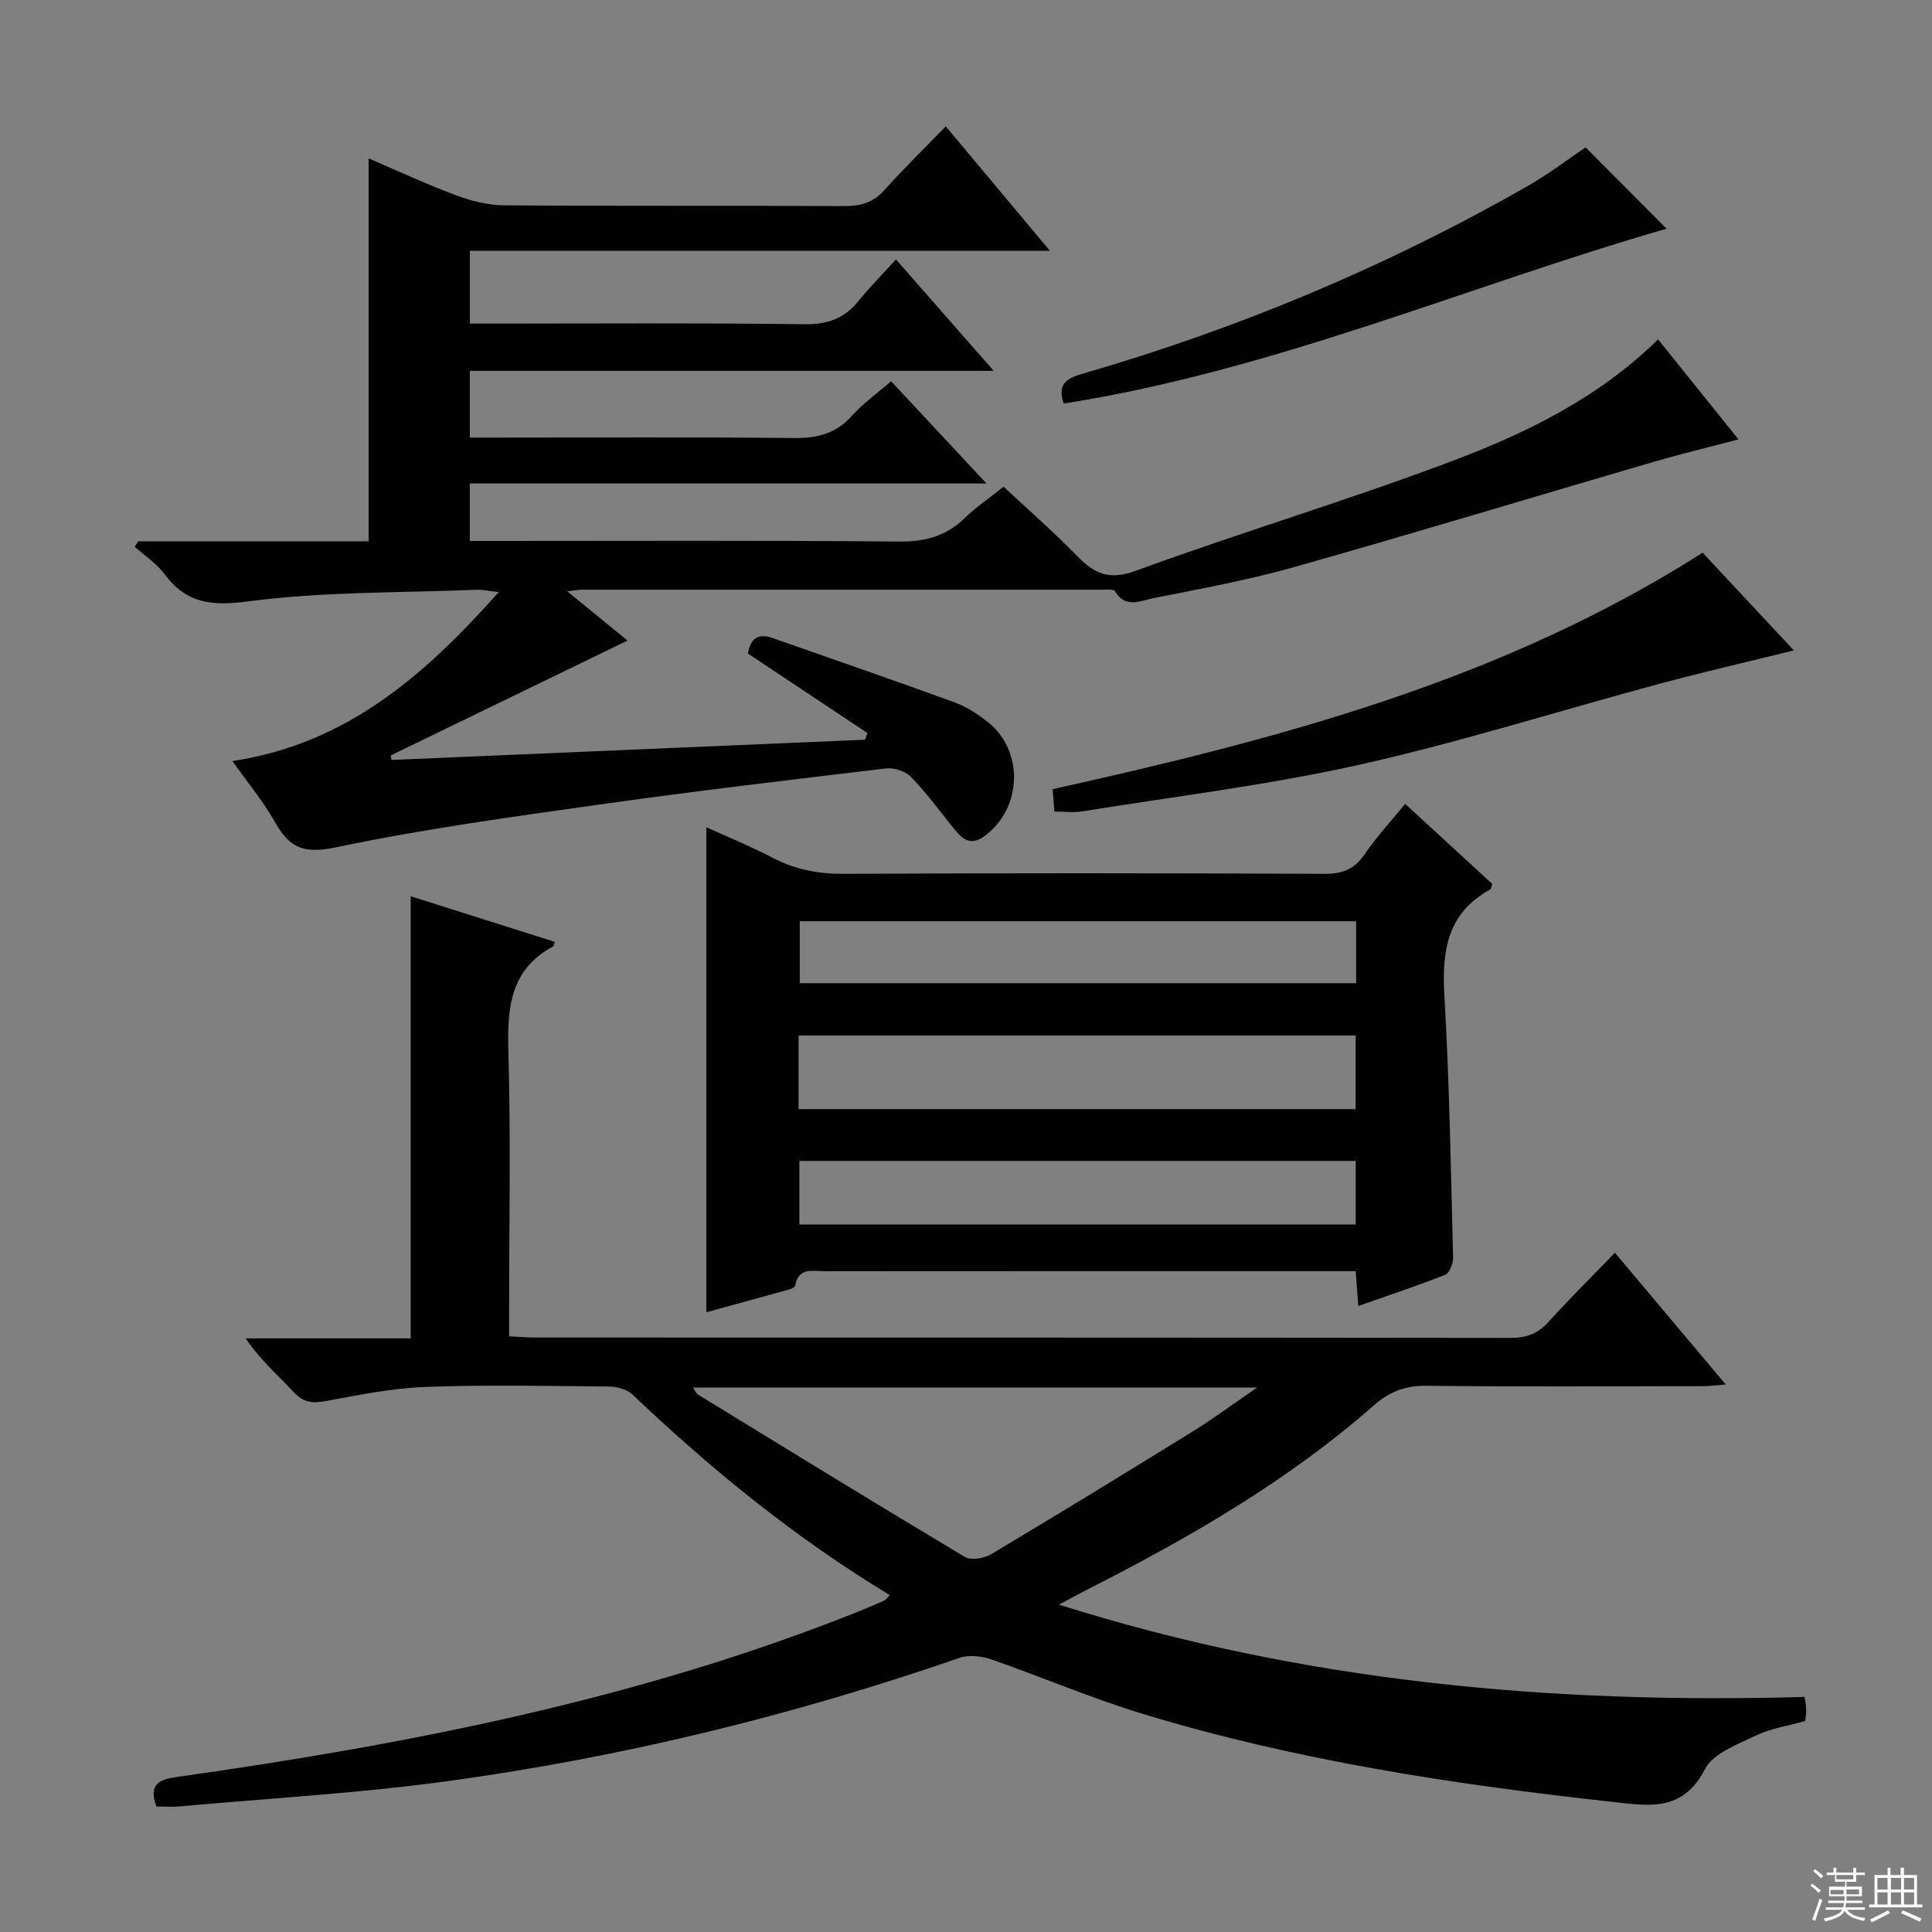
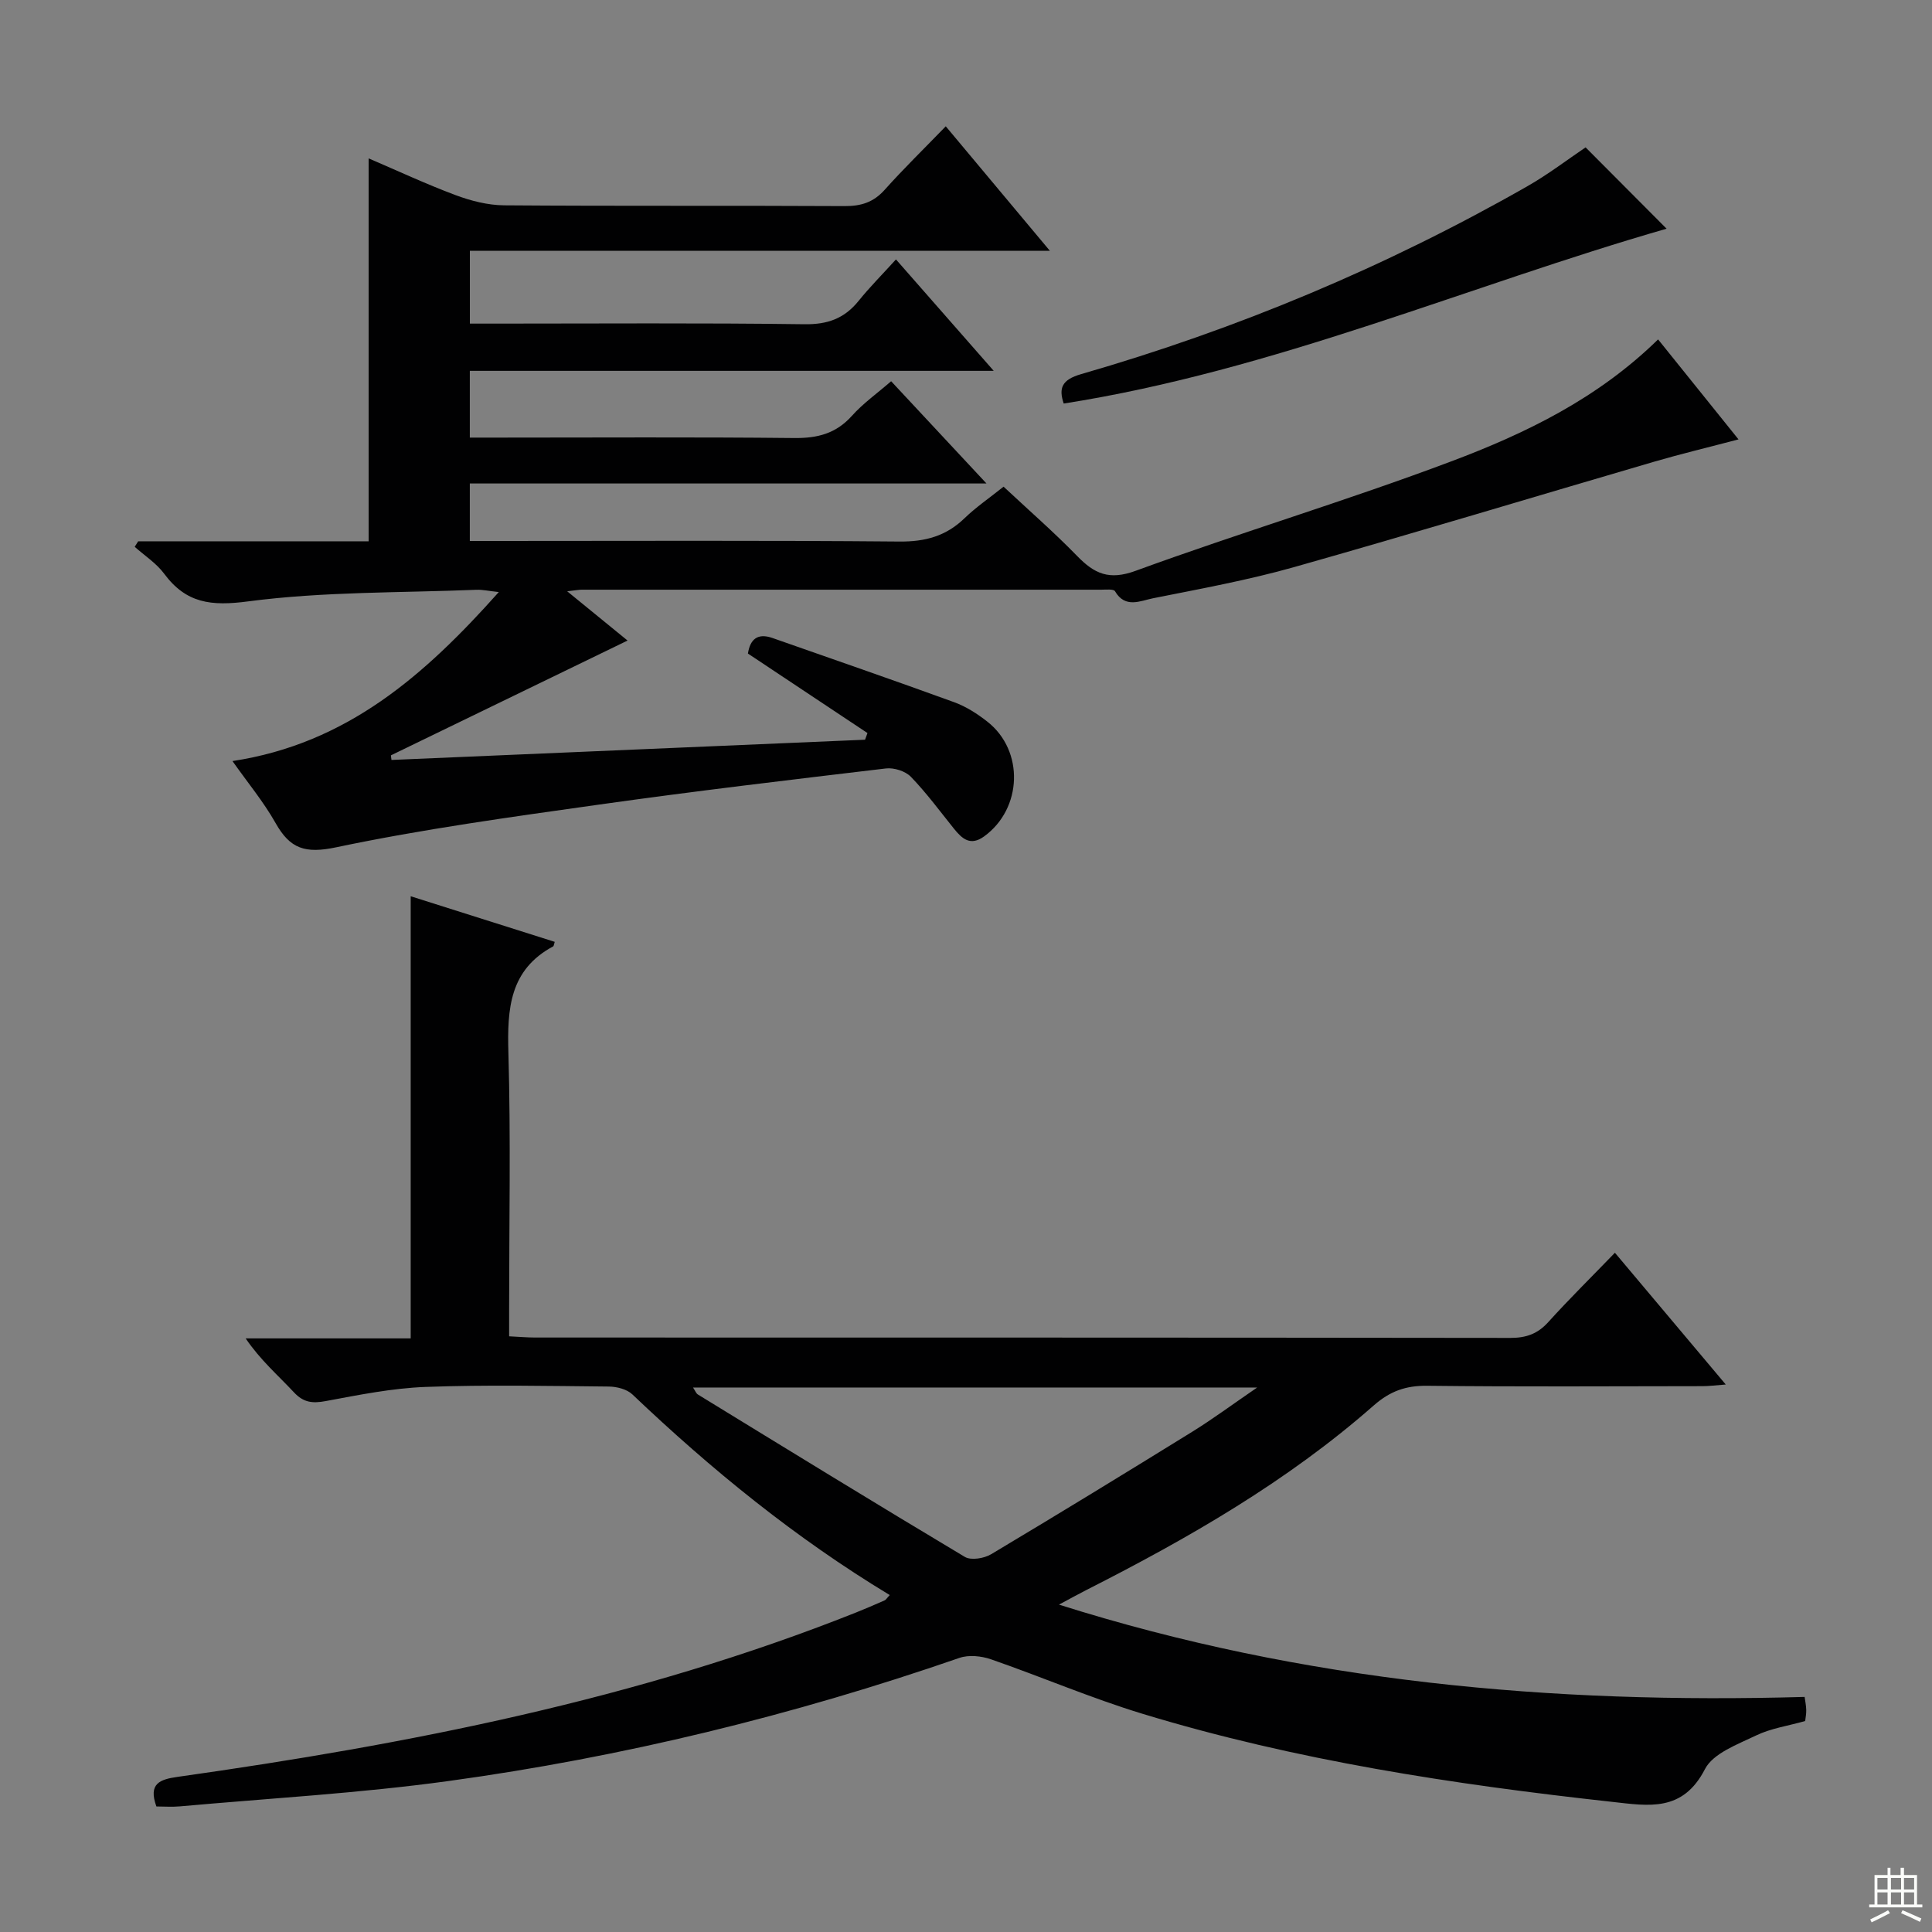
<svg xmlns="http://www.w3.org/2000/svg" enable-background="new 0 0 400 400" viewBox="0 0 400 400">
  <rect x="0" y="0" width="400" height="400" fill="#808080" stroke="none" />
  <g fill="#010102">
    <path d="m184.21 330.24c-19.6-11.85-36.97-26.02-53.28-41.54-1.13-1.08-3.22-1.61-4.86-1.63-12.66-.12-25.34-.39-37.99.08-6.91.26-13.81 1.66-20.65 2.93-2.71.5-4.57.33-6.56-1.8-3.28-3.52-6.95-6.67-10.01-11.18h34.17c0-30.78 0-60.84 0-91.54 9.61 3.04 19.71 6.24 29.82 9.44-.2.63-.2.88-.31.93-9.05 4.85-9.54 12.94-9.28 22.03.5 17.65.15 35.32.15 52.98v5.73c2.13.1 3.74.25 5.35.25 67.32.01 134.63-.01 201.95.08 3.26 0 5.63-.83 7.83-3.26 4.35-4.81 8.98-9.37 13.81-14.37 7.74 9.2 15.1 17.94 22.95 27.28-2.05.15-3.44.34-4.82.34-19 .02-37.99.14-56.99-.08-4.43-.05-7.69 1.1-11.09 4.09-17.87 15.71-38.34 27.47-59.45 38.18-1.58.8-3.14 1.67-5.7 3.04 50.86 16.08 102.1 20.59 154.38 19.11.1.77.3 1.71.33 2.67.03.8-.14 1.6-.22 2.32-3.56 1.01-7.1 1.51-10.16 2.99-3.84 1.85-8.89 3.68-10.59 6.97-4.6 8.92-11.6 7.62-19.18 6.78-32.89-3.62-65.54-8.58-97.27-18.24-10.62-3.23-20.87-7.64-31.37-11.28-1.99-.69-4.6-.96-6.53-.29-34.46 11.92-69.74 20.55-105.83 25.5-18.41 2.53-37.03 3.57-55.56 5.24-1.63.15-3.28.02-4.87.02-1.72-4.74.7-5.61 4.4-6.13 47.89-6.77 95.2-16.03 140.38-34 2-.8 3.98-1.65 5.95-2.52.3-.11.48-.46 1.1-1.12zm-40.73-42.97c.49.72.65 1.23 1 1.44 18.39 11.27 36.77 22.57 55.28 33.63 1.28.76 3.97.32 5.42-.54 13.96-8.33 27.83-16.82 41.66-25.37 4.25-2.63 8.29-5.63 13.43-9.15-39.81-.01-78.12-.01-116.79-.01z" />
    <path d="m117.43 122.42c4.96 4.05 9.06 7.39 12.5 10.2-16.19 7.86-32.59 15.81-49 23.77.04.32.08.63.12.95 32.68-1.4 65.37-2.8 98.05-4.19.17-.46.33-.92.5-1.38-8.22-5.47-16.44-10.94-24.75-16.46.45-2.9 1.94-4.33 5.11-3.21 12.53 4.4 25.09 8.73 37.58 13.28 2.46.89 4.79 2.39 6.87 4.02 7.69 6.02 7.26 18.03-.66 23.77-2.85 2.06-4.56.49-6.26-1.62-2.91-3.62-5.68-7.39-8.9-10.72-1.14-1.18-3.5-1.93-5.17-1.73-19.79 2.35-39.58 4.69-59.31 7.47-18.22 2.57-36.5 5.07-54.49 8.85-6.44 1.36-9.56.32-12.56-5.01-2.49-4.41-5.78-8.37-8.93-12.84 23.7-3.6 39.78-17.76 55.14-34.99-2.2-.24-3.42-.52-4.63-.47-15.77.64-31.67.35-47.26 2.4-7.69 1.02-12.84.4-17.4-5.74-1.61-2.17-4.03-3.72-6.09-5.56.24-.38.48-.76.72-1.14h47.71c0-26.49 0-52.54 0-79.28 5.96 2.55 11.88 5.32 17.98 7.6 3.18 1.19 6.68 2.09 10.05 2.12 23.5.18 46.99.03 70.49.16 3.42.02 5.99-.77 8.32-3.37 3.88-4.34 8.06-8.41 12.65-13.15 7.2 8.61 14.05 16.81 21.56 25.78-40.5 0-80.16 0-120.09 0v15.07h5.28c21.33 0 42.66-.16 63.99.13 4.8.07 8.27-1.19 11.21-4.83 2.29-2.84 4.88-5.44 7.74-8.59 6.89 7.85 13.21 15.06 20.24 23.07-36.64 0-72.42 0-108.47 0v13.82h5.69c20.5 0 41-.13 61.49.09 4.82.05 8.65-.93 11.94-4.61 2.31-2.58 5.21-4.63 8.11-7.15 6.34 6.8 12.61 13.53 19.74 21.17-36.35 0-71.53 0-106.97 0v11.9h5.46c27.83 0 55.66-.13 83.49.12 5.35.05 9.65-1.13 13.47-4.82 2.38-2.3 5.16-4.2 8.09-6.54 5.12 4.79 10.39 9.38 15.24 14.36 3.56 3.66 6.58 5.08 12.1 3.06 21.65-7.91 43.78-14.54 65.35-22.66 15.39-5.79 30.3-12.99 42.82-25.25 5.48 6.81 10.83 13.46 16.65 20.7-6.26 1.65-11.96 3.01-17.57 4.65-24.84 7.26-49.6 14.77-74.5 21.81-9.57 2.7-19.41 4.49-29.17 6.44-2.6.52-5.73 2.16-7.85-1.46-.29-.5-1.88-.32-2.86-.32-35.83-.01-71.66-.01-107.48 0-.62-.01-1.24.12-3.08.33z" />
-     <path d="m281.22 270.39c-.19-2.54-.34-4.5-.54-7.21-1.8 0-3.57 0-5.33 0-34.83 0-69.67-.01-104.5.02-2.49 0-5.52-.94-6.22 2.98-.06.33-.75.65-1.21.78-5.71 1.59-11.44 3.15-17.18 4.73 0-33.52 0-66.57 0-100.42 4.61 2.1 9.27 3.99 13.7 6.31 4.69 2.46 9.48 3.37 14.8 3.34 33.17-.17 66.33-.15 99.5 0 3.74.02 6.2-.97 8.32-4.09 2.4-3.54 5.35-6.71 8.36-10.4 6.2 5.69 12.16 11.17 18.04 16.58-.2.59-.21 1.04-.41 1.14-8.88 4.85-10.05 12.66-9.51 21.91 1.06 18.09 1.34 36.23 1.81 54.36.03 1.2-.76 3.16-1.66 3.52-5.82 2.3-11.77 4.26-17.97 6.45zm-115.88-40.76h115.33c0-5.3 0-10.22 0-15.24-38.56 0-76.86 0-115.33 0zm115.34 10.73c-38.56 0-76.76 0-115.18 0v13.16h115.18c0-4.41 0-8.52 0-13.16zm.09-49.63c-38.65 0-76.86 0-115.19 0v12.83h115.19c0-4.33 0-8.3 0-12.83z" />
-     <path d="m217.94 163.39c47.11-10.47 93.07-22.53 134.57-48.96 6.04 6.47 12.33 13.21 18.89 20.23-9.76 2.41-18.95 4.52-28.04 6.97-20.66 5.56-41.1 12.04-61.96 16.71-18.9 4.22-38.22 6.56-57.36 9.65-1.76.28-3.6.04-5.74.04-.11-1.43-.22-2.86-.36-4.64z" />
    <path d="m220.23 83.55c-1.07-3.19-.41-4.93 3.6-6.09 32.32-9.32 63.18-22.23 92.41-38.91 4.31-2.46 8.29-5.51 12.04-8.04 5.67 5.69 11.47 11.52 16.77 16.84-40.97 11.78-81.27 29.37-124.82 36.2z" />
  </g>
-   <path d="m374.8 390.4.4-.4c.7.5 1.3 1 1.8 1.4l-.5.5c-.5-.6-1.1-1.1-1.7-1.5zm1 7.3-.6-.3c.5-1.4 1.1-2.8 1.5-4.3.2.1.4.2.6.3-.5 1.3-1 2.8-1.5 4.3zm-.4-10.3.4-.4c.4.3 1 .8 1.7 1.4l-.5.5c-.4-.5-1-1-1.6-1.5zm2.5.3h1.7v-1h.6v1h3.5v-1h.6v1h1.8v.5h-1.8v1.4h-2v1h3.2v2h-3.2v.9h3.3v.5h-3.4c0 .3-.1.6-.1.9h4v.5h-3.7c.7.9 1.9 1.5 3.8 1.7-.1.2-.2.4-.3.6-2.1-.4-3.5-1.1-4-2.1-.4 1-1.8 1.7-4 2.2-.1-.2-.2-.4-.3-.6 2.1-.4 3.4-1 3.8-1.8h-3.4v-.5h3.6c.1-.3.1-.6.2-.9h-3.3v-.5h3.4c0-.3 0-.6 0-.9h-3.2v-2h3.3v-1h-2.1v-1.4h-1.7v-.5zm1.1 3.5v1h2.7c0-.3 0-.4 0-.4 0-.1 0-.2 0-.2 0-.1 0-.2 0-.3h-2.7zm1.2-3v.9h3.5v-.9zm4.7 3h-2.6v.6.4h2.6z" fill="#fbfcfa" />
  <path d="m393.6 386.7h.6v1.5h2.7v6.1h1.1v.6h-11v-.6h1.1v-6.1h2.7v-1.5h.6v1.5h2.1v-1.5zm-2.7 8.8.4.6c-1.2.6-2.5 1.3-3.8 1.9-.1-.2-.2-.4-.3-.6 1.2-.6 2.5-1.2 3.7-1.9zm-2.2-6.7v2.4h2.1v-2.4zm0 3v2.5h2.1v-2.5zm2.8-3v2.4h2.1v-2.4zm0 3v2.5h2.1v-2.5zm6 6.1c-1.4-.7-2.7-1.3-3.9-1.8l.3-.6c1.5.6 2.7 1.2 3.9 1.7zm-1.2-9.1h-2.1v2.4h2.1zm-2.1 3v2.5h2.1v-2.5z" fill="#fbfcfa" />
</svg>